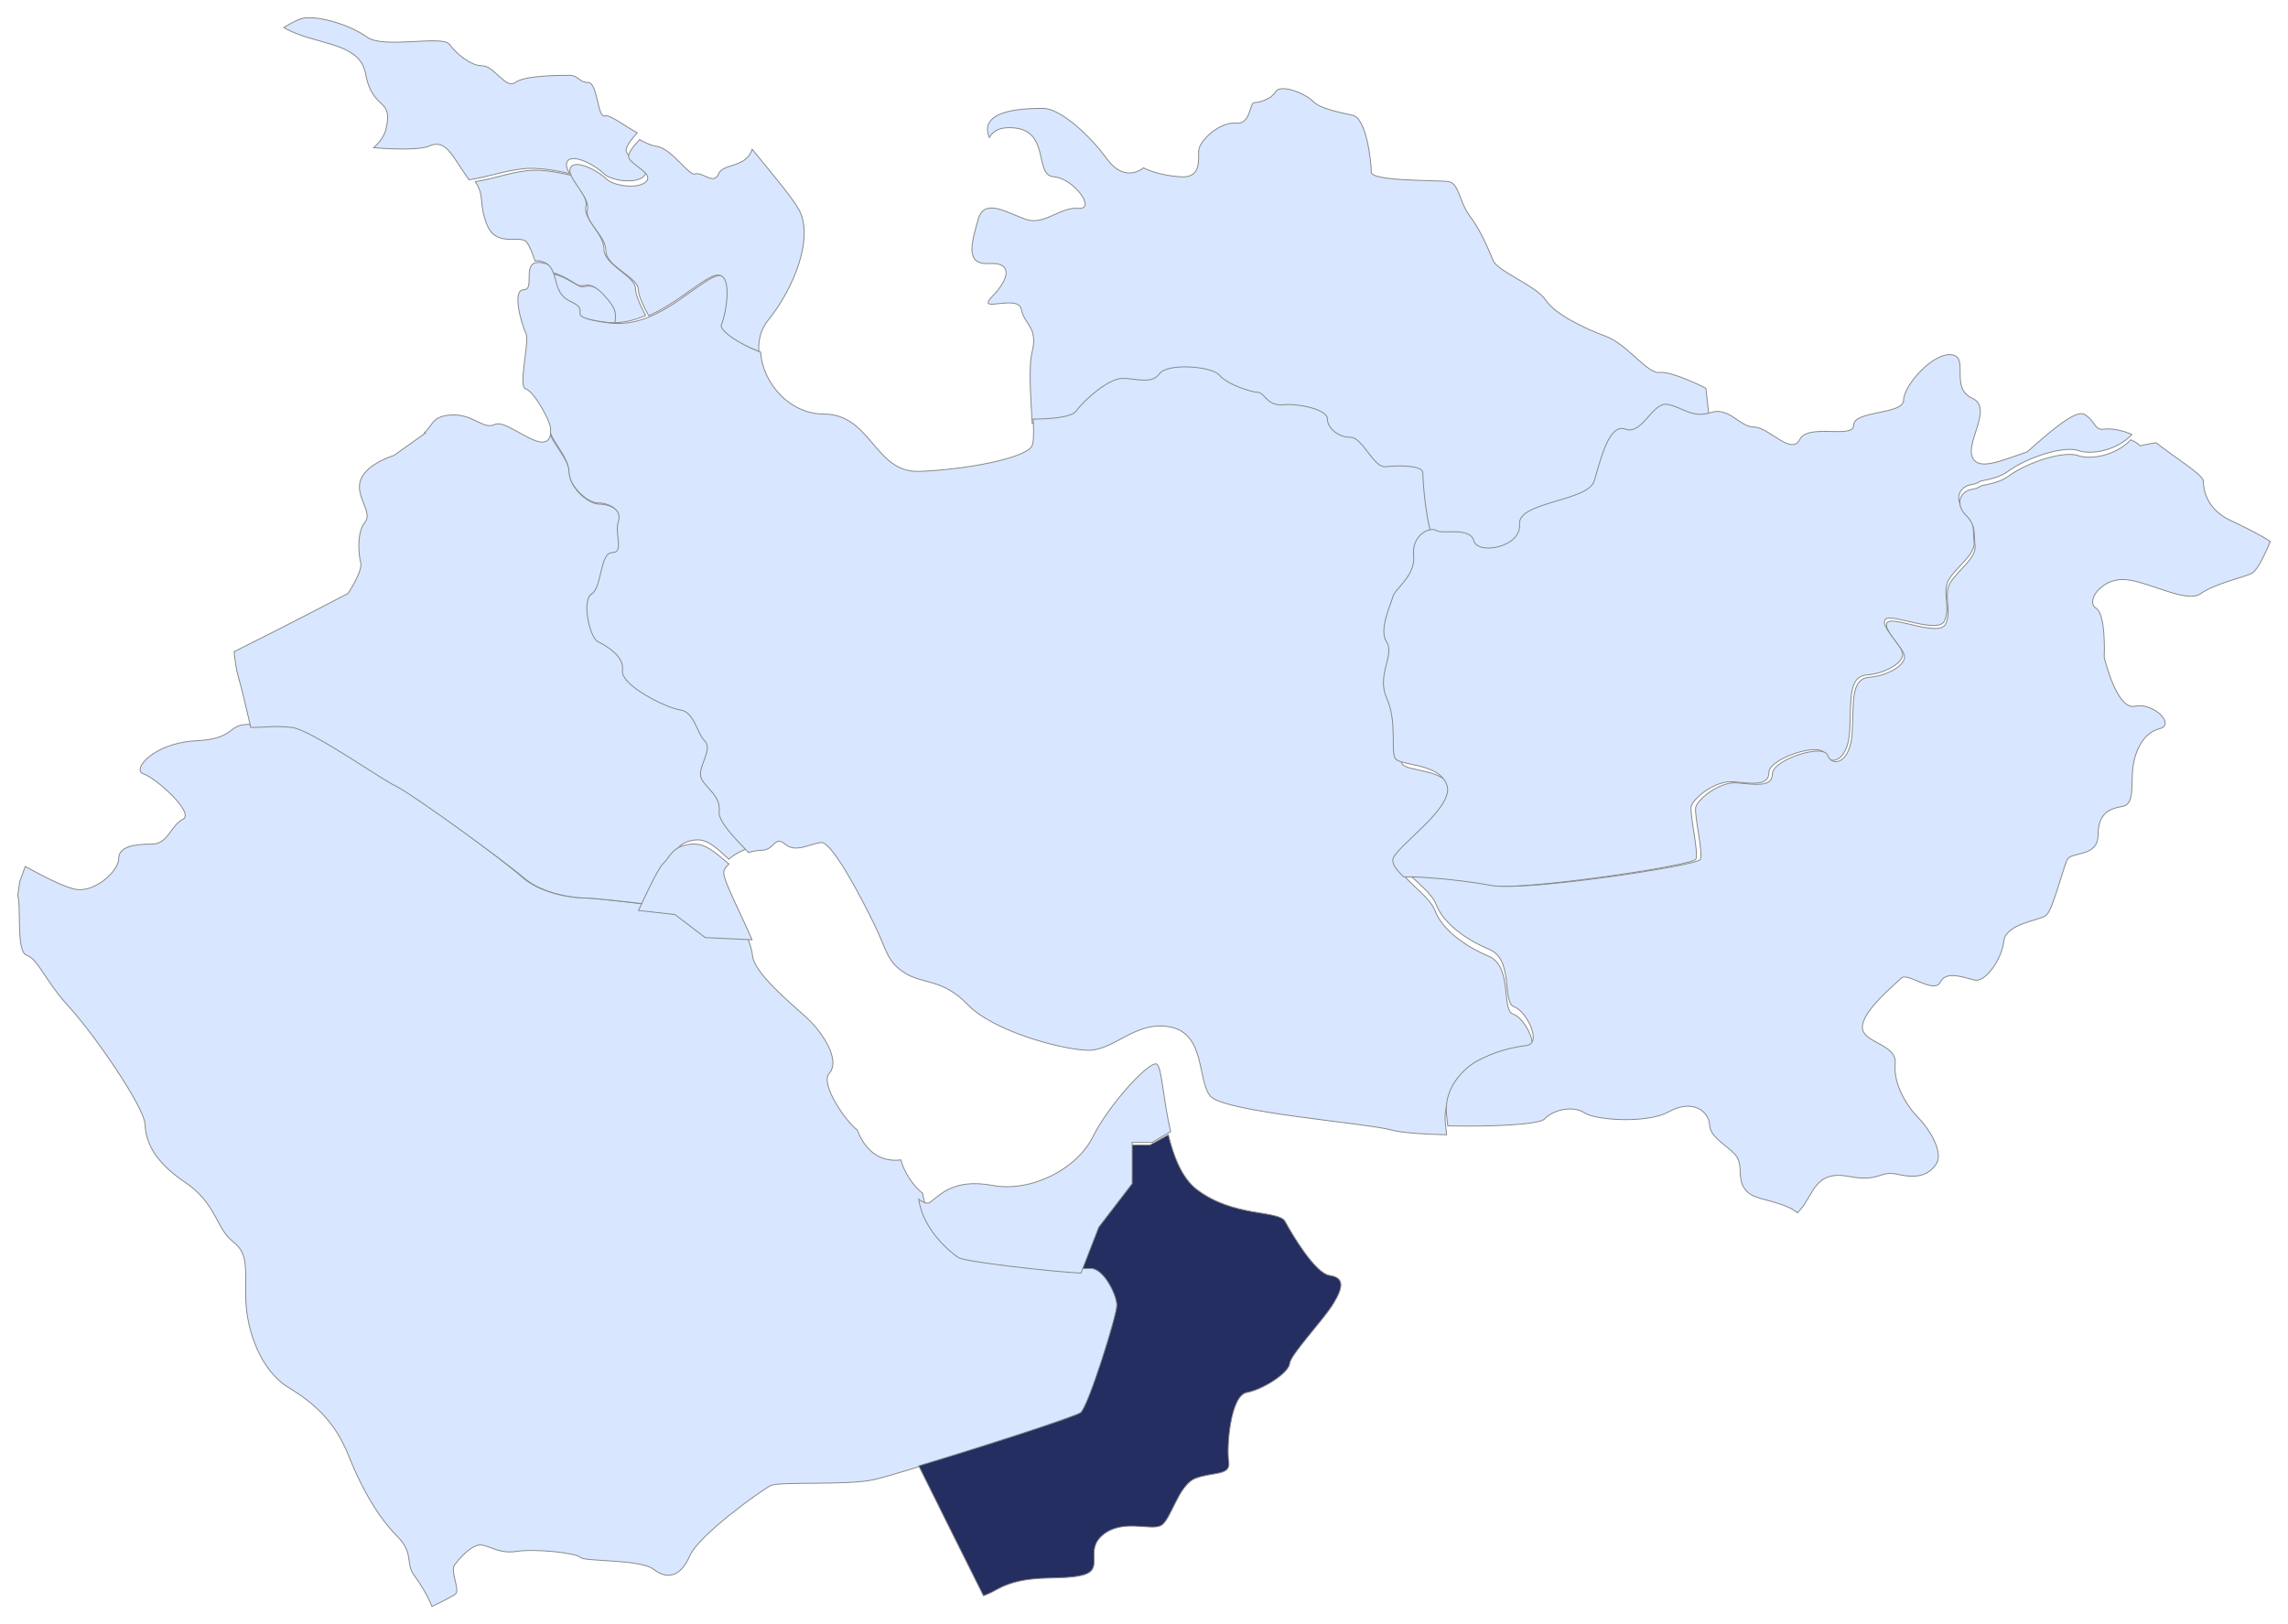
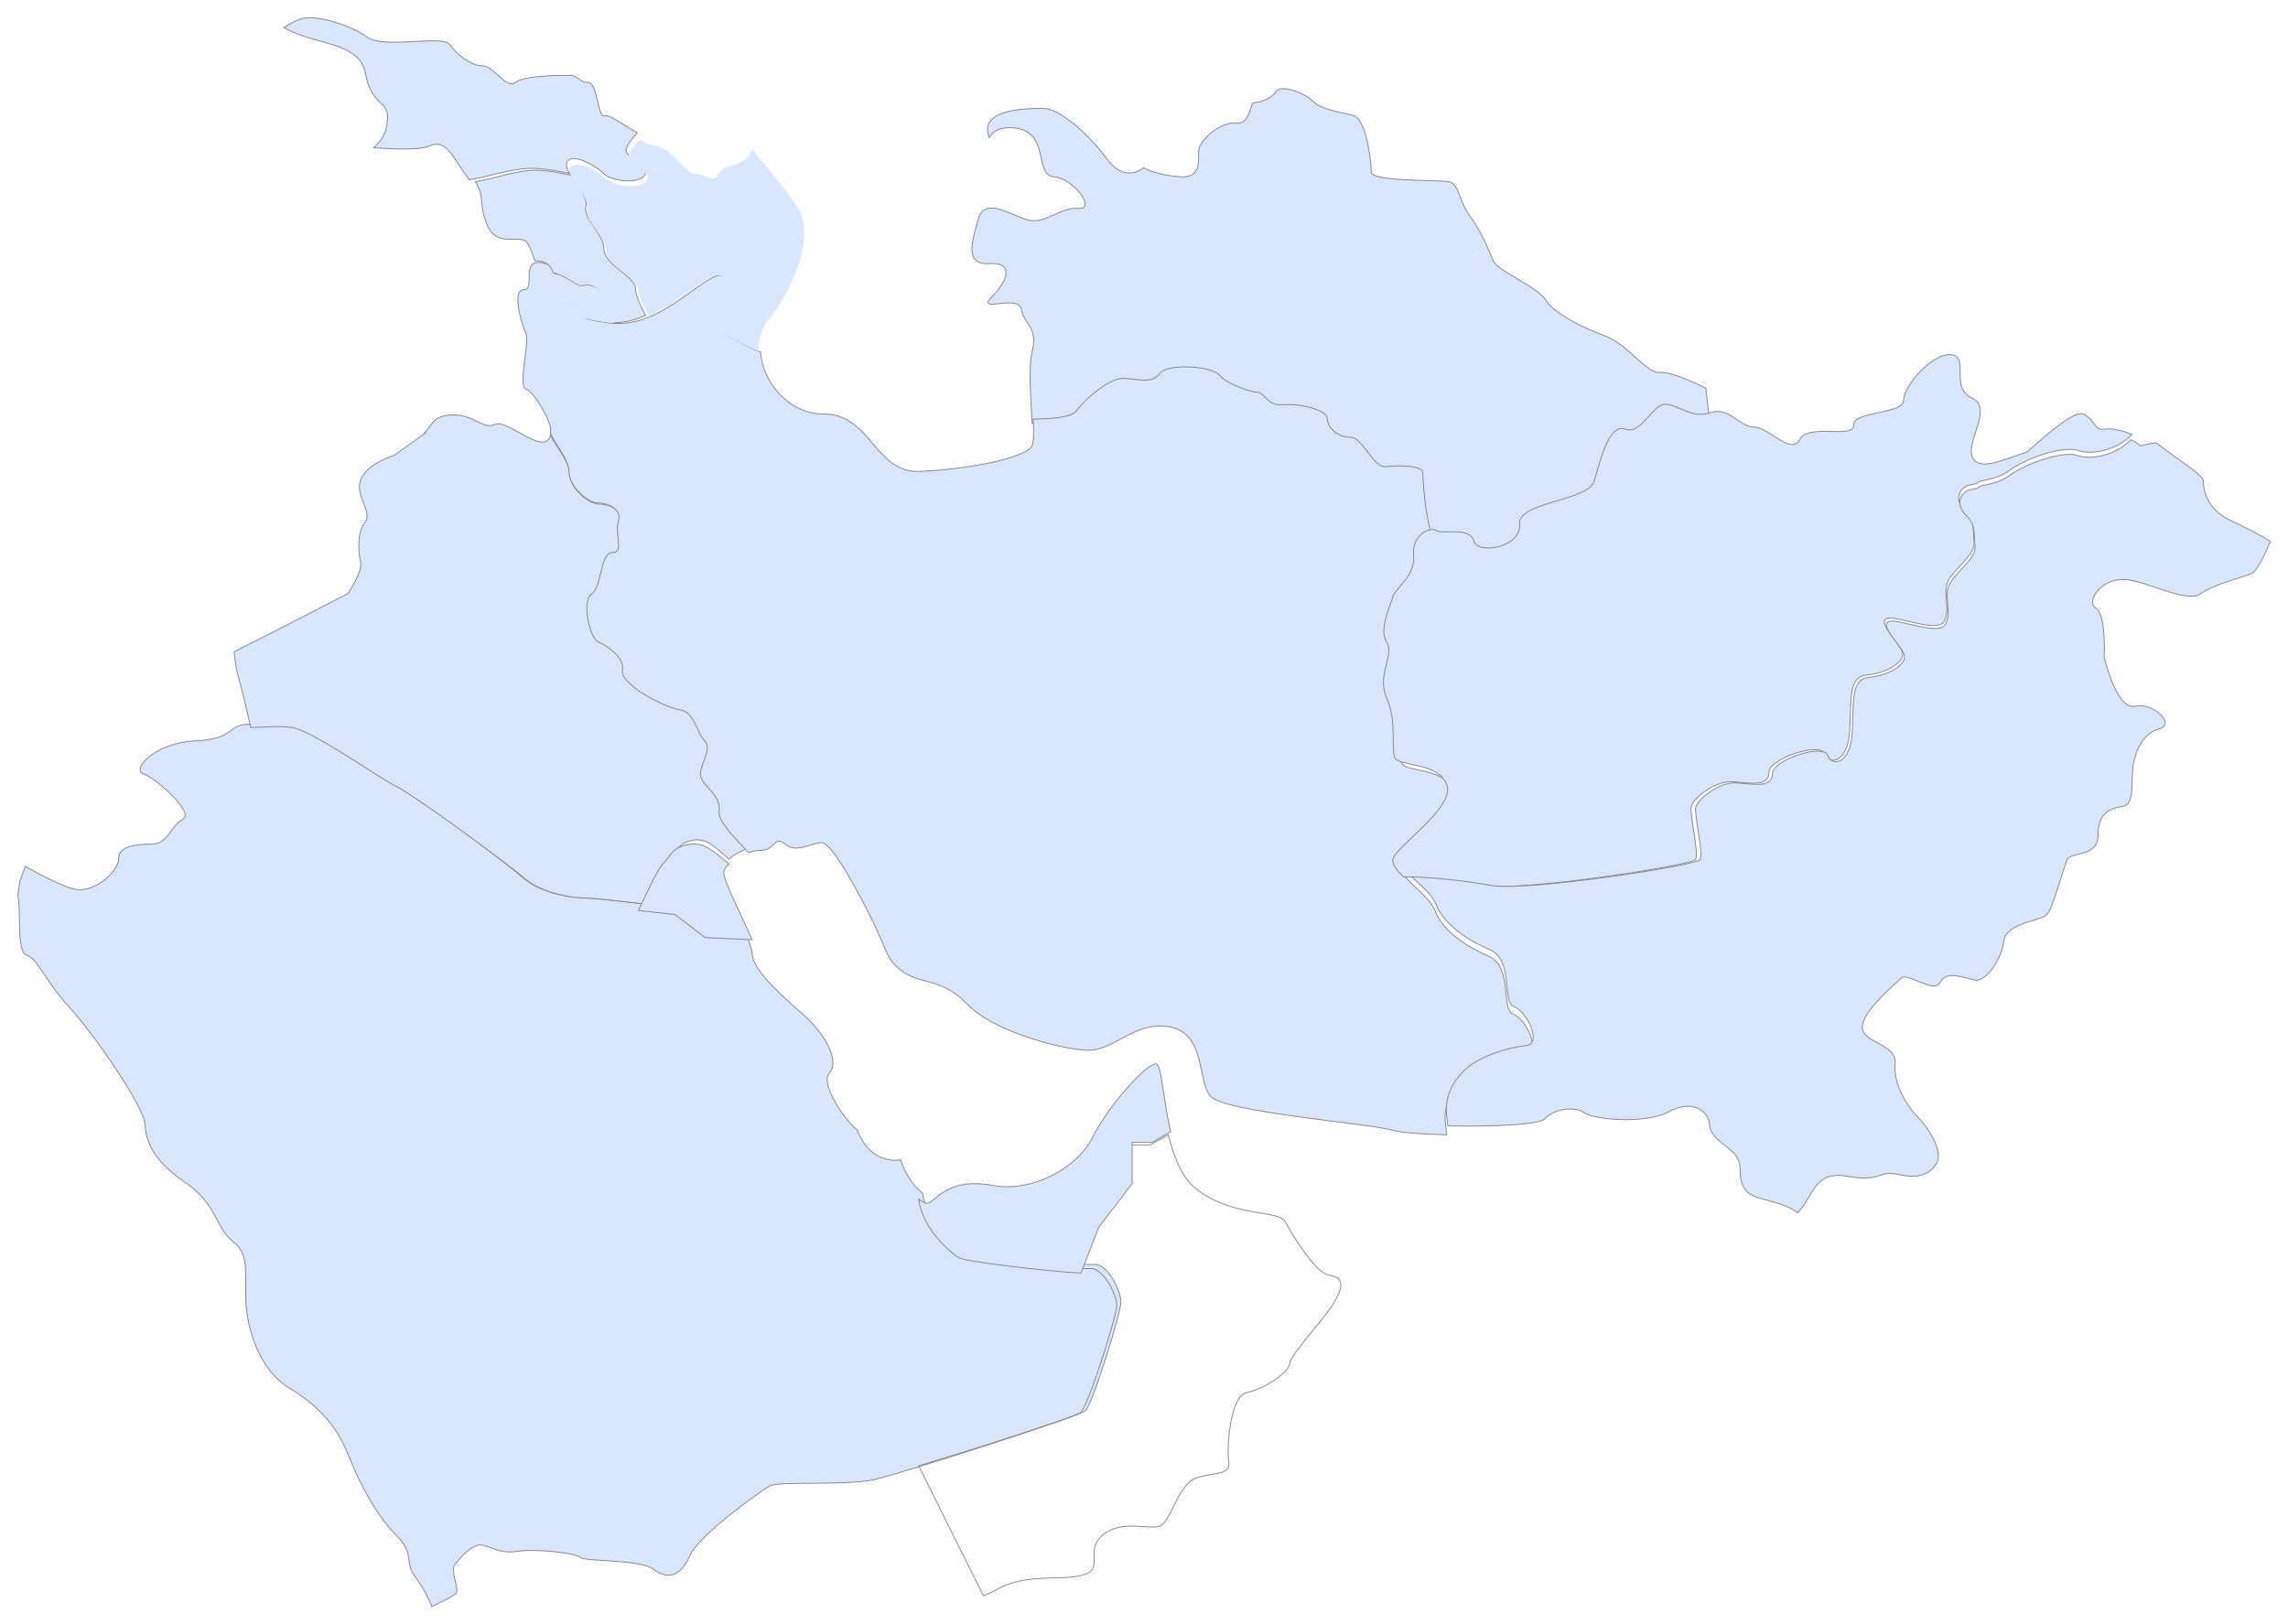
<svg xmlns="http://www.w3.org/2000/svg" width="645" height="458" viewBox="0 0 645 458" fill="none">
  <g filter="url(#filter0_d_648_2915)">
    <path fill-rule="evenodd" clip-rule="evenodd" d="M120.966 39.186C125.818 36.959 127.599 42.339 131.558 47.713C131.838 48.075 132.011 48.373 132.215 48.703C137.667 47.861 141.81 46.256 147.345 45.596C151.335 45.123 156.526 46.003 160.605 46.981C159.871 45.686 159.417 44.514 159.845 43.673C161.167 40.986 167.793 44.573 170.015 46.806C172.217 49.053 179.291 49.933 181.5 47.713C183.709 45.46 177.963 43.226 176.642 40.986C175.971 39.859 177.727 37.542 179.642 35.47C175.799 33.301 171.834 30.206 170.455 30.679C168.464 31.346 168.464 21.253 165.808 21.253C163.159 21.253 163.159 19.246 160.509 19.246C157.847 19.246 147.913 19.246 145.264 21.253C142.615 23.279 139.295 16.559 135.988 16.559C132.662 16.559 128.691 13.186 126.706 10.499C124.72 7.812 108.154 11.839 103.506 8.479C98.859 5.125 90.253 2.426 85.605 3.106C84.411 3.28 82.362 4.323 80 5.76C88.708 10.887 101.361 9.547 103.059 18.805C105.057 29.546 111.014 25.286 108.792 34.473C108.364 36.286 107.1 38.04 105.345 39.659C112.239 40.196 118.706 40.215 120.966 39.186Z" fill="#D8E7FF" />
    <path fill-rule="evenodd" clip-rule="evenodd" d="M120.966 39.186C125.818 36.959 127.599 42.339 131.558 47.713C131.838 48.075 132.011 48.373 132.215 48.703C137.667 47.861 141.81 46.256 147.345 45.596C151.335 45.123 156.526 46.003 160.605 46.981C159.871 45.686 159.417 44.514 159.845 43.673C161.167 40.986 167.793 44.573 170.015 46.806C172.217 49.053 179.291 49.933 181.5 47.713C183.709 45.46 177.963 43.226 176.642 40.986C175.971 39.859 177.727 37.542 179.642 35.47C175.799 33.301 171.834 30.206 170.455 30.679C168.464 31.346 168.464 21.253 165.808 21.253C163.159 21.253 163.159 19.246 160.509 19.246C157.847 19.246 147.913 19.246 145.264 21.253C142.615 23.279 139.295 16.559 135.988 16.559C132.662 16.559 128.691 13.186 126.706 10.499C124.72 7.812 108.154 11.839 103.506 8.479C98.859 5.125 90.253 2.426 85.605 3.106C84.411 3.28 82.362 4.323 80 5.76C88.708 10.887 101.361 9.547 103.059 18.805C105.057 29.546 111.014 25.286 108.792 34.473C108.364 36.286 107.1 38.04 105.345 39.659C112.239 40.196 118.706 40.215 120.966 39.186Z" stroke="#868686" stroke-width="0.25" />
  </g>
  <g filter="url(#filter1_d_648_2915)">
    <path fill-rule="evenodd" clip-rule="evenodd" d="M190.958 254.085C190.958 254.085 168.206 251.187 164.703 251.187C161.201 251.187 152.466 250.021 147.215 245.353C141.952 240.684 116.297 221.474 111.633 219.149C106.956 216.824 87.714 202.85 82.457 202.258C77.206 201.678 76.631 202.258 70.207 202.258C63.788 202.258 66.71 206.334 55.047 206.92C43.372 207.506 36.966 215.079 40.462 216.238C43.965 217.404 55.047 227.289 51.545 229.041C48.048 230.786 47.468 236.028 42.797 236.028C38.127 236.028 33.463 236.62 33.463 240.105C33.463 243.589 27.051 249.41 21.794 248.85C18.796 248.509 12.22 245.157 7.108 242.335L5.581 246.562L5 250.557C6.035 253.644 4.501 266.359 7.493 267.354C10.762 268.438 12.51 274.329 19.49 281.965C26.483 289.582 40.67 310.096 40.898 315.093C41.112 320.12 43.517 325.57 52.245 331.455C60.992 337.346 60.992 344.522 65.574 348.038C70.162 351.522 69.077 355.655 69.298 364.388C69.506 373.114 73.444 384.448 81.314 389.255C89.165 394.044 94.631 399.267 98.342 408.661C102.053 418.023 106.868 426.094 111.885 431.122C116.903 436.118 114.069 438.739 116.903 442.45C118.361 444.347 120.38 447.604 121.769 451C125.65 449.154 128.357 447.724 128.597 447.295C129.424 445.601 126.9 440.957 128.174 439.269C129.424 437.586 131.961 434.631 134.504 433.793C137.023 432.949 139.976 436.333 145.473 435.495C150.958 434.644 162.355 435.904 163.624 437.164C164.874 438.443 180.513 437.593 184.299 440.554C188.105 443.502 191.904 442.658 194.441 436.755C196.966 430.857 214.687 418.212 217.224 416.933C219.749 415.673 238.758 416.933 246.357 415.251C253.949 413.563 303.763 397.553 305.877 395.871C307.985 394.195 316 368.061 316 365.106C316 362.157 312.207 354.143 308.401 354.565C304.589 354.981 273.362 351.616 271.248 350.363C269.544 349.336 261.257 343.098 260.102 334.517C257.647 332.639 254.82 328.595 253.987 325.079C250.383 325.545 244.766 324.713 241.636 316.598C238.739 314.62 231.065 303.739 233.747 300.696C237.022 297.004 232.005 289.147 227.19 284.787C222.393 280.427 212.561 272.357 212.112 267.348C212.005 265.955 211.26 263.687 210.263 261.085L198.512 260.48L190.958 254.085Z" fill="#D8E7FF" />
    <path fill-rule="evenodd" clip-rule="evenodd" d="M190.958 254.085C190.958 254.085 168.206 251.187 164.703 251.187C161.201 251.187 152.466 250.021 147.215 245.353C141.952 240.684 116.297 221.474 111.633 219.149C106.956 216.824 87.714 202.85 82.457 202.258C77.206 201.678 76.631 202.258 70.207 202.258C63.788 202.258 66.71 206.334 55.047 206.92C43.372 207.506 36.966 215.079 40.462 216.238C43.965 217.404 55.047 227.289 51.545 229.041C48.048 230.786 47.468 236.028 42.797 236.028C38.127 236.028 33.463 236.62 33.463 240.105C33.463 243.589 27.051 249.41 21.794 248.85C18.796 248.509 12.22 245.157 7.108 242.335L5.581 246.562L5 250.557C6.035 253.644 4.501 266.359 7.493 267.354C10.762 268.438 12.51 274.329 19.49 281.965C26.483 289.582 40.67 310.096 40.898 315.093C41.112 320.12 43.517 325.57 52.245 331.455C60.992 337.346 60.992 344.522 65.574 348.038C70.162 351.522 69.077 355.655 69.298 364.388C69.506 373.114 73.444 384.448 81.314 389.255C89.165 394.044 94.631 399.267 98.342 408.661C102.053 418.023 106.868 426.094 111.885 431.122C116.903 436.118 114.069 438.739 116.903 442.45C118.361 444.347 120.38 447.604 121.769 451C125.65 449.154 128.357 447.724 128.597 447.295C129.424 445.601 126.9 440.957 128.174 439.269C129.424 437.586 131.961 434.631 134.504 433.793C137.023 432.949 139.976 436.333 145.473 435.495C150.958 434.644 162.355 435.904 163.624 437.164C164.874 438.443 180.513 437.593 184.299 440.554C188.105 443.502 191.904 442.658 194.441 436.755C196.966 430.857 214.687 418.212 217.224 416.933C219.749 415.673 238.758 416.933 246.357 415.251C253.949 413.563 303.763 397.553 305.877 395.871C307.985 394.195 316 368.061 316 365.106C316 362.157 312.207 354.143 308.401 354.565C304.589 354.981 273.362 351.616 271.248 350.363C269.544 349.336 261.257 343.098 260.102 334.517C257.647 332.639 254.82 328.595 253.987 325.079C250.383 325.545 244.766 324.713 241.636 316.598C238.739 314.62 231.065 303.739 233.747 300.696C237.022 297.004 232.005 289.147 227.19 284.787C222.393 280.427 212.561 272.357 212.112 267.348C212.005 265.955 211.26 263.687 210.263 261.085L198.512 260.48L190.958 254.085Z" stroke="#868686" stroke-width="0.25" />
  </g>
  <g filter="url(#filter2_d_648_2915)">
-     <path fill-rule="evenodd" clip-rule="evenodd" d="M318.545 320.851V331.846L309.144 343.455L304.131 355.677C305.556 355.757 306.65 355.776 307.172 355.708C311.014 355.292 314.83 363.176 314.83 366.077C314.83 368.984 306.745 394.692 304.627 396.341C303.088 397.537 276.544 406.065 259 411.352C262.804 419.031 270.405 434.34 277.25 448C278.426 447.548 279.66 446.996 281.022 446.215C289.38 441.511 298.858 443.878 305.244 442.162C311.631 440.445 305.454 435.282 310.963 430.782C316.471 426.27 324.384 429.71 327.253 428.21C330.116 426.717 332.107 416.856 336.935 414.916C341.775 412.982 347.061 414.265 346.393 410.193C345.738 406.121 346.845 391.531 351.469 390.676C356.094 389.827 363.358 385.098 363.574 382.513C363.797 379.954 373.04 370.291 375.896 365.593C378.758 360.864 378.981 358.286 374.808 357.648C370.622 357.003 364.02 345.63 362.27 342.42C360.502 339.19 347.736 341.335 337.386 333.414C333.182 330.185 330.854 324.092 329.359 318L324.187 320.863H318.545V320.851Z" fill="#252E60" />
    <path fill-rule="evenodd" clip-rule="evenodd" d="M318.545 320.851V331.846L309.144 343.455L304.131 355.677C305.556 355.757 306.65 355.776 307.172 355.708C311.014 355.292 314.83 363.176 314.83 366.077C314.83 368.984 306.745 394.692 304.627 396.341C303.088 397.537 276.544 406.065 259 411.352C262.804 419.031 270.405 434.34 277.25 448C278.426 447.548 279.66 446.996 281.022 446.215C289.38 441.511 298.858 443.878 305.244 442.162C311.631 440.445 305.454 435.282 310.963 430.782C316.471 426.27 324.384 429.71 327.253 428.21C330.116 426.717 332.107 416.856 336.935 414.916C341.775 412.982 347.061 414.265 346.393 410.193C345.738 406.121 346.845 391.531 351.469 390.676C356.094 389.827 363.358 385.098 363.574 382.513C363.797 379.954 373.04 370.291 375.896 365.593C378.758 360.864 378.981 358.286 374.808 357.648C370.622 357.003 364.02 345.63 362.27 342.42C360.502 339.19 347.736 341.335 337.386 333.414C333.182 330.185 330.854 324.092 329.359 318L324.187 320.863H318.545V320.851Z" stroke="#868686" stroke-width="0.25" />
  </g>
  <g filter="url(#filter3_d_648_2915)">
    <path fill-rule="evenodd" clip-rule="evenodd" d="M270.253 352.657C272.101 353.785 295.774 356.547 304.721 357L309.743 344.063L319.161 331.776V320.138H324.819L330 317.107C327.814 307.653 327.483 298.141 325.909 298.003C323.271 297.78 312.451 309.812 308.035 318.661C303.625 327.505 290.849 334.314 279.806 332.274C268.781 330.234 265.035 335.003 262.161 337.044C261.421 337.575 260.262 337.155 259 336.158C260.166 345.086 268.533 351.588 270.253 352.657Z" fill="#D8E7FF" />
    <path fill-rule="evenodd" clip-rule="evenodd" d="M270.253 352.657C272.101 353.785 295.774 356.547 304.721 357L309.743 344.063L319.161 331.776V320.138H324.819L330 317.107C327.814 307.653 327.483 298.141 325.909 298.003C323.271 297.78 312.451 309.812 308.035 318.661C303.625 327.505 290.849 334.314 279.806 332.274C268.781 330.234 265.035 335.003 262.161 337.044C261.421 337.575 260.262 337.155 259 336.158C260.166 345.086 268.533 351.588 270.253 352.657Z" stroke="#868686" stroke-width="0.25" />
  </g>
  <g filter="url(#filter4_d_648_2915)">
    <path fill-rule="evenodd" clip-rule="evenodd" d="M188.796 240.216C190.708 238.277 191.033 235.55 195.615 234.899C199.228 234.385 201.497 236.684 205.48 240.291C206.997 238.853 209.559 237.576 212 236.895C208.01 232.879 203.231 228.244 203.581 225.481C204.174 220.901 198.872 218.608 198.279 215.739C197.693 212.883 201.822 208.303 199.458 206.011C197.1 203.724 196.514 197.992 192.409 197.422C188.273 196.839 175.304 190.544 175.897 186.534C176.489 182.525 171.193 179.662 168.842 178.522C166.49 177.37 164.126 167.058 167.076 165.342C170.014 163.638 169.428 153.89 172.965 153.89C176.496 153.89 173.551 148.735 174.724 145.295C175.903 141.869 171.792 140.146 168.842 140.146C165.891 140.146 160.595 135.554 160.595 131.539C160.595 127.536 154.694 121.816 155.293 120.1C154.279 127.66 143.063 115.96 139.539 117.677C136.014 119.393 133.357 114.256 126.302 115.093C121.79 115.657 121.949 117.962 119.661 120.007L119.941 120.1L111.108 126.402C111.108 126.402 103.454 128.67 101.689 133.262C99.924 137.841 105.226 142.426 102.868 145.289C100.504 148.14 101.096 154.448 101.689 156.735C102.275 159.04 98.139 165.336 98.139 165.336C98.139 165.336 80.613 174.5 66 181.769C66.261 184.428 66.637 186.993 67.198 188.877C68.129 192.056 69.55 198.116 70.691 203.129C76.363 203.08 77.191 202.59 82.245 203.129C87.554 203.712 106.985 217.456 111.707 219.742C116.411 222.029 142.324 240.923 147.639 245.514C152.941 250.106 161.768 251.253 165.298 251.253C167.325 251.253 175.776 252.188 182.595 253C184.666 248.123 187.623 241.443 188.796 240.216Z" fill="#D8E7FF" />
    <path fill-rule="evenodd" clip-rule="evenodd" d="M188.796 240.216C190.708 238.277 191.033 235.55 195.615 234.899C199.228 234.385 201.497 236.684 205.48 240.291C206.997 238.853 209.559 237.576 212 236.895C208.01 232.879 203.231 228.244 203.581 225.481C204.174 220.901 198.872 218.608 198.279 215.739C197.693 212.883 201.822 208.303 199.458 206.011C197.1 203.724 196.514 197.992 192.409 197.422C188.273 196.839 175.304 190.544 175.897 186.534C176.489 182.525 171.193 179.662 168.842 178.522C166.49 177.37 164.126 167.058 167.076 165.342C170.014 163.638 169.428 153.89 172.965 153.89C176.496 153.89 173.551 148.735 174.724 145.295C175.903 141.869 171.792 140.146 168.842 140.146C165.891 140.146 160.595 135.554 160.595 131.539C160.595 127.536 154.694 121.816 155.293 120.1C154.279 127.66 143.063 115.96 139.539 117.677C136.014 119.393 133.357 114.256 126.302 115.093C121.79 115.657 121.949 117.962 119.661 120.007L119.941 120.1L111.108 126.402C111.108 126.402 103.454 128.67 101.689 133.262C99.924 137.841 105.226 142.426 102.868 145.289C100.504 148.14 101.096 154.448 101.689 156.735C102.275 159.04 98.139 165.336 98.139 165.336C98.139 165.336 80.613 174.5 66 181.769C66.261 184.428 66.637 186.993 67.198 188.877C68.129 192.056 69.55 198.116 70.691 203.129C76.363 203.08 77.191 202.59 82.245 203.129C87.554 203.712 106.985 217.456 111.707 219.742C116.411 222.029 142.324 240.923 147.639 245.514C152.941 250.106 161.768 251.253 165.298 251.253C167.325 251.253 175.776 252.188 182.595 253C184.666 248.123 187.623 241.443 188.796 240.216Z" stroke="#868686" stroke-width="0.25" />
  </g>
  <g filter="url(#filter5_d_648_2915)">
    <path fill-rule="evenodd" clip-rule="evenodd" d="M190.272 255.887L198.783 262.386L212 263C209.04 256.021 204.028 246.543 204.028 244.14C204.028 243.277 204.596 242.44 205.491 241.634C201.054 237.915 198.534 235.543 194.502 236.074C189.391 236.745 189.029 239.557 186.907 241.558C185.594 242.823 182.307 249.706 180 254.749C185.622 255.363 190.272 255.887 190.272 255.887Z" fill="#D8E7FF" />
    <path fill-rule="evenodd" clip-rule="evenodd" d="M190.272 255.887L198.783 262.386L212 263C209.04 256.021 204.028 246.543 204.028 244.14C204.028 243.277 204.596 242.44 205.491 241.634C201.054 237.915 198.534 235.543 194.502 236.074C189.391 236.745 189.029 239.557 186.907 241.558C185.594 242.823 182.307 249.706 180 254.749C185.622 255.363 190.272 255.887 190.272 255.887Z" stroke="#868686" stroke-width="0.25" />
  </g>
  <g filter="url(#filter6_d_648_2915)">
    <path fill-rule="evenodd" clip-rule="evenodd" d="M480.895 107.478C480.895 107.478 471.337 102.586 467.859 103.029C464.38 103.479 458.734 95.045 452.637 92.808C446.559 90.571 438.301 86.573 435.695 82.575C433.083 78.57 422.219 74.565 420.913 71.447C419.619 68.329 417.44 62.987 414.395 58.983C411.349 54.984 411.362 49.649 408.316 49.205C405.271 48.755 386.57 49.205 386.57 46.531C386.57 43.87 385.271 31.399 381.365 30.518C377.446 29.605 372.234 28.738 370.074 26.513C367.889 24.27 360.931 21.602 359.625 23.852C358.332 26.051 354.853 26.944 353.553 26.944C352.253 26.944 352.674 33.186 348.335 32.736C343.983 32.292 337.898 37.628 337.898 40.733C337.898 43.863 338.331 48.305 332.692 47.855C329.86 47.624 325.823 47.071 322.35 45.335C321.534 45.998 316.824 49.334 312.064 42.835C306.852 35.693 298.714 28.564 294.08 28.564C289.91 28.564 275.499 28.596 278.896 36.773C279.913 34.947 281.866 33.713 285.747 34.054C296.177 34.947 291.386 47.399 297.056 47.849C302.702 48.292 309.226 57.196 304.001 56.752C298.777 56.309 294.431 61.644 289.226 59.87C284.007 58.083 277.483 53.628 275.75 59.87C274.01 66.092 271.831 72.771 278.789 72.315C285.741 71.884 284.434 76.783 279.656 81.668C274.883 86.566 287.053 80.768 287.913 85.236C288.78 89.684 292.686 90.121 290.965 97.237C289.854 101.744 290.67 110.737 290.978 117.384C295.587 117.351 301.797 116.953 303.129 115.037C305.308 111.926 312.253 105.697 316.165 105.697C320.077 105.697 324.422 107.471 326.601 104.366C328.774 101.249 341.377 102.142 343.537 104.803C345.729 107.471 352.661 109.702 354.407 109.702C356.14 109.702 357.019 113.7 361.365 113.269C365.704 112.826 373.961 114.613 373.961 117.274C373.961 119.942 377.007 122.616 380.486 122.616C383.964 122.616 387.004 131.513 390.483 131.057C393.968 130.626 400.907 130.626 400.907 132.837C400.907 134.695 401.541 145.231 403.538 151.254C404.731 150.592 405.962 150.496 406.652 150.958C408.392 152.154 415.94 149.776 417.101 153.928C418.269 158.094 430.452 155.709 429.874 149.178C429.284 142.64 449.02 142.64 450.759 136.713C452.505 130.761 454.829 120.064 459.482 121.845C464.103 123.619 467.011 114.131 471.074 114.716C474.797 115.262 477.56 118.239 482 117.384L480.895 107.478Z" fill="#D8E7FF" />
    <path fill-rule="evenodd" clip-rule="evenodd" d="M480.895 107.478C480.895 107.478 471.337 102.586 467.859 103.029C464.38 103.479 458.734 95.045 452.637 92.808C446.559 90.571 438.301 86.573 435.695 82.575C433.083 78.57 422.219 74.565 420.913 71.447C419.619 68.329 417.44 62.987 414.395 58.983C411.349 54.984 411.362 49.649 408.316 49.205C405.271 48.755 386.57 49.205 386.57 46.531C386.57 43.87 385.271 31.399 381.365 30.518C377.446 29.605 372.234 28.738 370.074 26.513C367.889 24.27 360.931 21.602 359.625 23.852C358.332 26.051 354.853 26.944 353.553 26.944C352.253 26.944 352.674 33.186 348.335 32.736C343.983 32.292 337.898 37.628 337.898 40.733C337.898 43.863 338.331 48.305 332.692 47.855C329.86 47.624 325.823 47.071 322.35 45.335C321.534 45.998 316.824 49.334 312.064 42.835C306.852 35.693 298.714 28.564 294.08 28.564C289.91 28.564 275.499 28.596 278.896 36.773C279.913 34.947 281.866 33.713 285.747 34.054C296.177 34.947 291.386 47.399 297.056 47.849C302.702 48.292 309.226 57.196 304.001 56.752C298.777 56.309 294.431 61.644 289.226 59.87C284.007 58.083 277.483 53.628 275.75 59.87C274.01 66.092 271.831 72.771 278.789 72.315C285.741 71.884 284.434 76.783 279.656 81.668C274.883 86.566 287.053 80.768 287.913 85.236C288.78 89.684 292.686 90.121 290.965 97.237C289.854 101.744 290.67 110.737 290.978 117.384C295.587 117.351 301.797 116.953 303.129 115.037C305.308 111.926 312.253 105.697 316.165 105.697C320.077 105.697 324.422 107.471 326.601 104.366C328.774 101.249 341.377 102.142 343.537 104.803C345.729 107.471 352.661 109.702 354.407 109.702C356.14 109.702 357.019 113.7 361.365 113.269C365.704 112.826 373.961 114.613 373.961 117.274C373.961 119.942 377.007 122.616 380.486 122.616C383.964 122.616 387.004 131.513 390.483 131.057C393.968 130.626 400.907 130.626 400.907 132.837C400.907 134.695 401.541 145.231 403.538 151.254C404.731 150.592 405.962 150.496 406.652 150.958C408.392 152.154 415.94 149.776 417.101 153.928C418.269 158.094 430.452 155.709 429.874 149.178C429.284 142.64 449.02 142.64 450.759 136.713C452.505 130.761 454.829 120.064 459.482 121.845C464.103 123.619 467.011 114.131 471.074 114.716C474.797 115.262 477.56 118.239 482 117.384L480.895 107.478Z" stroke="#868686" stroke-width="0.25" />
  </g>
  <g filter="url(#filter7_d_648_2915)">
    <path fill-rule="evenodd" clip-rule="evenodd" d="M426.569 283.965C423.08 282.797 426.569 270.541 419.617 267.617C412.659 264.693 406.473 259.964 404.54 254.799C402.802 250.12 394.1 245.441 394.677 241.943C395.261 238.451 412.069 227.35 409.748 220.934C407.426 214.525 396.415 215.693 395.254 213.357C394.094 211.021 395.844 202.85 392.939 196.428C390.034 190.006 395.254 184.165 392.939 180.667C390.624 177.169 394.1 170.173 394.671 167.83C395.254 165.494 401.045 161.995 400.468 156.167C400.129 152.625 401.899 150.408 403.737 149.449C401.742 143.526 401.108 133.183 401.108 131.358C401.108 129.179 394.175 129.179 390.693 129.609C387.217 130.051 384.18 121.318 380.705 121.318C377.229 121.318 374.186 118.691 374.186 116.07C374.186 113.456 365.941 111.701 361.6 112.137C357.258 112.56 356.38 108.632 354.648 108.632C352.904 108.632 345.971 106.441 343.787 103.82C341.623 101.206 329.031 100.322 326.866 103.391C324.689 106.441 320.347 104.698 316.438 104.698C312.53 104.698 305.59 110.817 303.413 113.873C302.083 115.755 295.884 116.146 291.273 116.178C291.448 119.948 291.448 122.966 290.821 123.932C288.55 127.373 271.71 130.486 259.105 130.922C246.513 131.358 245.647 114.751 232.189 114.751C222.389 114.751 214.929 105.74 214.421 97.285C208.623 95.062 203.09 91.242 203.905 89.632C205.06 87.308 207.958 72.69 201.007 76.201C194.049 79.712 184.179 90.794 171.436 89.038C158.669 87.289 167.936 86.121 161.574 83.21C155.193 80.293 159.246 73.278 152.871 72.109C146.497 70.928 151.133 79.706 147.664 79.706C144.175 79.706 147.074 89.613 148.241 91.943C149.408 94.286 145.913 107.117 148.241 107.697C150.562 108.285 155.764 117.63 155.193 119.392C154.603 121.135 160.413 126.963 160.413 131.048C160.413 135.134 165.627 139.819 168.532 139.819C171.436 139.819 175.477 141.574 174.323 145.066C173.162 148.571 176.061 153.824 172.591 153.824C169.109 153.824 169.686 163.751 166.794 165.494C163.889 167.243 166.216 177.75 168.532 178.924C170.847 180.086 176.061 183.004 175.477 187.089C174.894 191.174 187.655 197.59 191.733 198.183C195.78 198.764 196.351 204.605 198.673 206.935C201 209.272 196.941 213.938 197.512 216.849C198.095 219.773 203.315 222.109 202.732 226.775C202.387 229.591 207.092 234.308 211.02 238.406C212.313 238.009 213.567 237.775 214.584 237.775C218.499 237.775 218.279 233.418 221.303 236.032C224.346 238.665 228.481 235.805 231.53 235.59C234.567 235.388 242.818 251.111 246.5 258.745C250.208 266.405 249.976 269.038 254.983 272.309C259.971 275.592 265.612 273.837 272.777 281.269C279.948 288.701 298.394 293.74 306.212 294.157C314.029 294.592 319.902 285.638 329.89 287.596C339.872 289.572 337.476 302.46 341.177 307.051C344.873 311.654 385.473 314.704 392.418 316.68C394.959 317.394 401.027 317.842 407.803 318C407.64 316.548 407.501 315.234 407.414 314.325C406.836 307.31 412.057 301.475 416.699 299.151C421.336 296.809 425.389 295.647 430.038 295.06C434.694 294.466 430.051 285.133 426.569 283.965Z" fill="#D8E7FF" />
    <path fill-rule="evenodd" clip-rule="evenodd" d="M426.569 283.965C423.08 282.797 426.569 270.541 419.617 267.617C412.659 264.693 406.473 259.964 404.54 254.799C402.802 250.12 394.1 245.441 394.677 241.943C395.261 238.451 412.069 227.35 409.748 220.934C407.426 214.525 396.415 215.693 395.254 213.357C394.094 211.021 395.844 202.85 392.939 196.428C390.034 190.006 395.254 184.165 392.939 180.667C390.624 177.169 394.1 170.173 394.671 167.83C395.254 165.494 401.045 161.995 400.468 156.167C400.129 152.625 401.899 150.408 403.737 149.449C401.742 143.526 401.108 133.183 401.108 131.358C401.108 129.179 394.175 129.179 390.693 129.609C387.217 130.051 384.18 121.318 380.705 121.318C377.229 121.318 374.186 118.691 374.186 116.07C374.186 113.456 365.941 111.701 361.6 112.137C357.258 112.56 356.38 108.632 354.648 108.632C352.904 108.632 345.971 106.441 343.787 103.82C341.623 101.206 329.031 100.322 326.866 103.391C324.689 106.441 320.347 104.698 316.438 104.698C312.53 104.698 305.59 110.817 303.413 113.873C302.083 115.755 295.884 116.146 291.273 116.178C291.448 119.948 291.448 122.966 290.821 123.932C288.55 127.373 271.71 130.486 259.105 130.922C246.513 131.358 245.647 114.751 232.189 114.751C222.389 114.751 214.929 105.74 214.421 97.285C208.623 95.062 203.09 91.242 203.905 89.632C205.06 87.308 207.958 72.69 201.007 76.201C194.049 79.712 184.179 90.794 171.436 89.038C158.669 87.289 167.936 86.121 161.574 83.21C155.193 80.293 159.246 73.278 152.871 72.109C146.497 70.928 151.133 79.706 147.664 79.706C144.175 79.706 147.074 89.613 148.241 91.943C149.408 94.286 145.913 107.117 148.241 107.697C150.562 108.285 155.764 117.63 155.193 119.392C154.603 121.135 160.413 126.963 160.413 131.048C160.413 135.134 165.627 139.819 168.532 139.819C171.436 139.819 175.477 141.574 174.323 145.066C173.162 148.571 176.061 153.824 172.591 153.824C169.109 153.824 169.686 163.751 166.794 165.494C163.889 167.243 166.216 177.75 168.532 178.924C170.847 180.086 176.061 183.004 175.477 187.089C174.894 191.174 187.655 197.59 191.733 198.183C195.78 198.764 196.351 204.605 198.673 206.935C201 209.272 196.941 213.938 197.512 216.849C198.095 219.773 203.315 222.109 202.732 226.775C202.387 229.591 207.092 234.308 211.02 238.406C212.313 238.009 213.567 237.775 214.584 237.775C218.499 237.775 218.279 233.418 221.303 236.032C224.346 238.665 228.481 235.805 231.53 235.59C234.567 235.388 242.818 251.111 246.5 258.745C250.208 266.405 249.976 269.038 254.983 272.309C259.971 275.592 265.612 273.837 272.777 281.269C279.948 288.701 298.394 293.74 306.212 294.157C314.029 294.592 319.902 285.638 329.89 287.596C339.872 289.572 337.476 302.46 341.177 307.051C344.873 311.654 385.473 314.704 392.418 316.68C394.959 317.394 401.027 317.842 407.803 318C407.64 316.548 407.501 315.234 407.414 314.325C406.836 307.31 412.057 301.475 416.699 299.151C421.336 296.809 425.389 295.647 430.038 295.06C434.694 294.466 430.051 285.133 426.569 283.965Z" stroke="#868686" stroke-width="0.25" />
  </g>
  <g filter="url(#filter8_d_648_2915)">
    <path fill-rule="evenodd" clip-rule="evenodd" d="M179.158 79.409C179.158 75.862 170.26 72.727 170.26 68.279C170.26 63.819 164.326 59.808 165.171 56.249C165.759 53.79 162.764 50.308 161.233 47.508C157.32 46.542 152.341 45.66 148.514 46.13C143.204 46.793 139.23 48.389 134 49.22C136.805 53.681 134.827 54.916 137.197 61.154C139.732 67.829 146.095 64.269 148.214 66.046C149.034 66.741 149.971 69.045 150.835 71.581C151.233 71.549 151.619 71.491 152.182 71.601C154.528 72.045 155.422 73.345 155.955 74.935C158.925 75.656 161.583 77.754 162.967 78.404C164.804 79.254 166.022 76.679 169.691 80.973C172.9 84.706 173.139 85.665 172.759 88.999C176.035 89.025 179.128 88.233 182 86.946C180.549 84.23 179.158 81.147 179.158 79.409Z" fill="#D8E7FF" />
    <path fill-rule="evenodd" clip-rule="evenodd" d="M179.158 79.409C179.158 75.862 170.26 72.727 170.26 68.279C170.26 63.819 164.326 59.808 165.171 56.249C165.759 53.79 162.764 50.308 161.233 47.508C157.32 46.542 152.341 45.66 148.514 46.13C143.204 46.793 139.23 48.389 134 49.22C136.805 53.681 134.827 54.916 137.197 61.154C139.732 67.829 146.095 64.269 148.214 66.046C149.034 66.741 149.971 69.045 150.835 71.581C151.233 71.549 151.619 71.491 152.182 71.601C154.528 72.045 155.422 73.345 155.955 74.935C158.925 75.656 161.583 77.754 162.967 78.404C164.804 79.254 166.022 76.679 169.691 80.973C172.9 84.706 173.139 85.665 172.759 88.999C176.035 89.025 179.128 88.233 182 86.946C180.549 84.23 179.158 81.147 179.158 79.409Z" stroke="#868686" stroke-width="0.25" />
  </g>
  <g filter="url(#filter9_d_648_2915)">
    <path fill-rule="evenodd" clip-rule="evenodd" d="M225.186 57.057C223.401 53.816 217.871 47.227 212.058 40.104C210.254 45.468 203.819 43.967 202.555 47.051C201.261 50.311 197.987 46.398 196.039 47.051C194.084 47.698 189.522 39.872 184.953 39.225C183.564 39.043 181.936 38.276 180.296 37.359C178.411 39.363 176.683 41.618 177.342 42.711C178.643 44.884 184.293 47.051 182.125 49.237C179.95 51.398 172.987 50.537 170.819 48.357C168.632 46.184 162.109 42.711 160.808 45.317C159.501 47.924 166.464 53.571 165.597 57.057C164.73 60.53 170.819 64.443 170.819 68.796C170.819 73.13 179.95 76.195 179.95 79.656C179.95 81.352 181.383 84.36 182.86 87.011C189.999 83.983 195.863 78.412 200.482 76.107C207.438 72.615 204.541 87.155 203.385 89.467C202.568 91.068 208.111 94.868 213.918 97.079C213.723 93.933 214.477 90.855 216.501 88.361C223.878 79.235 229.534 64.883 225.186 57.057ZM163.321 78.675C161.9 78.034 159.179 75.993 156.125 75.289C157.061 77.871 156.98 81.256 160.97 83.078C167.349 85.973 158.061 87.135 170.849 88.875C171.698 88.995 172.527 89.007 173.363 89.013C173.753 85.76 173.508 84.824 170.215 81.181C166.457 76.992 165.206 79.504 163.321 78.675Z" fill="#D8E7FF" />
-     <path d="M225.186 57.057L225.076 57.117L225.076 57.117L225.186 57.057ZM212.058 40.104L212.154 40.025L212.011 39.85L211.939 40.064L212.058 40.104ZM202.555 47.051L202.44 47.004L202.439 47.005L202.555 47.051ZM196.039 47.051L196.078 47.17L196.078 47.169L196.039 47.051ZM184.953 39.225L184.97 39.101L184.969 39.101L184.953 39.225ZM180.296 37.359L180.357 37.25L180.272 37.203L180.205 37.274L180.296 37.359ZM177.342 42.711L177.45 42.647L177.449 42.646L177.342 42.711ZM182.125 49.237L182.213 49.325L182.214 49.325L182.125 49.237ZM170.819 48.357L170.908 48.269L170.907 48.269L170.819 48.357ZM160.808 45.317L160.92 45.373L160.92 45.373L160.808 45.317ZM165.597 57.057L165.718 57.087L165.718 57.087L165.597 57.057ZM182.86 87.011L182.751 87.072L182.806 87.17L182.909 87.126L182.86 87.011ZM200.482 76.107L200.537 76.219L200.538 76.219L200.482 76.107ZM203.385 89.467L203.496 89.523L203.497 89.523L203.385 89.467ZM213.918 97.079L213.873 97.196L214.054 97.265L214.042 97.072L213.918 97.079ZM216.501 88.361L216.598 88.44L216.598 88.44L216.501 88.361ZM163.321 78.675L163.269 78.789L163.27 78.789L163.321 78.675ZM156.125 75.289L156.153 75.168L155.929 75.116L156.007 75.332L156.125 75.289ZM160.97 83.078L160.918 83.192L160.919 83.192L160.97 83.078ZM170.849 88.875L170.867 88.751L170.866 88.751L170.849 88.875ZM173.363 89.013L173.362 89.138L173.474 89.139L173.487 89.028L173.363 89.013ZM170.215 81.181L170.122 81.264L170.122 81.265L170.215 81.181ZM225.295 56.996C224.397 55.365 222.561 52.9 220.23 49.958C217.897 47.015 215.06 43.586 212.154 40.025L211.961 40.183C214.868 43.746 217.703 47.172 220.034 50.114C222.368 53.058 224.19 55.507 225.076 57.117L225.295 56.996ZM211.939 40.064C211.057 42.688 209.047 43.636 207.063 44.314C206.078 44.651 205.084 44.925 204.267 45.306C203.445 45.688 202.773 46.191 202.44 47.004L202.671 47.098C202.97 46.369 203.576 45.903 204.372 45.532C205.173 45.159 206.137 44.895 207.144 44.551C209.145 43.867 211.255 42.884 212.176 40.144L211.939 40.064ZM202.439 47.005C202.126 47.793 201.707 48.12 201.241 48.212C200.76 48.306 200.198 48.156 199.588 47.912C199.286 47.791 198.978 47.65 198.667 47.51C198.357 47.37 198.045 47.23 197.74 47.117C197.135 46.891 196.53 46.755 195.999 46.932L196.078 47.169C196.522 47.021 197.056 47.128 197.653 47.351C197.949 47.461 198.254 47.597 198.564 47.737C198.872 47.877 199.187 48.021 199.496 48.145C200.11 48.39 200.731 48.566 201.289 48.457C201.862 48.345 202.337 47.939 202.672 47.097L202.439 47.005ZM195.999 46.932C195.799 46.998 195.55 46.961 195.242 46.814C194.936 46.668 194.589 46.42 194.205 46.096C193.436 45.448 192.546 44.517 191.564 43.535C190.586 42.556 189.521 41.532 188.412 40.711C187.304 39.891 186.143 39.267 184.97 39.101L184.935 39.349C186.048 39.506 187.169 40.103 188.263 40.912C189.356 41.721 190.41 42.734 191.388 43.712C192.362 44.686 193.264 45.63 194.044 46.288C194.434 46.617 194.8 46.88 195.135 47.04C195.468 47.199 195.789 47.265 196.078 47.17L195.999 46.932ZM184.969 39.101C183.606 38.922 181.997 38.167 180.357 37.25L180.235 37.468C181.876 38.386 183.522 39.163 184.937 39.349L184.969 39.101ZM180.205 37.274C179.261 38.277 178.35 39.349 177.758 40.311C177.463 40.792 177.242 41.251 177.139 41.665C177.036 42.079 177.047 42.463 177.235 42.775L177.449 42.646C177.308 42.412 177.287 42.105 177.382 41.725C177.476 41.347 177.682 40.912 177.971 40.442C178.55 39.502 179.446 38.445 180.387 37.445L180.205 37.274ZM177.235 42.775C177.573 43.34 178.187 43.895 178.865 44.438C179.555 44.989 180.3 45.52 180.954 46.065C181.606 46.608 182.129 47.136 182.361 47.652C182.476 47.906 182.517 48.153 182.472 48.395C182.427 48.638 182.294 48.889 182.036 49.149L182.214 49.325C182.498 49.038 182.662 48.744 182.718 48.441C182.774 48.138 182.72 47.839 182.589 47.549C182.331 46.976 181.767 46.417 181.115 45.873C180.465 45.332 179.689 44.776 179.021 44.242C178.343 43.699 177.762 43.169 177.45 42.647L177.235 42.775ZM182.037 49.148C181.518 49.663 180.703 50.008 179.722 50.195C178.744 50.381 177.614 50.408 176.482 50.3C175.349 50.192 174.217 49.95 173.237 49.6C172.254 49.25 171.431 48.796 170.908 48.269L170.731 48.446C171.291 49.009 172.152 49.479 173.153 49.836C174.155 50.193 175.307 50.44 176.458 50.549C177.608 50.659 178.763 50.632 179.769 50.44C180.774 50.249 181.644 49.891 182.213 49.325L182.037 49.148ZM170.907 48.269C169.8 47.168 167.607 45.748 165.527 44.929C164.488 44.519 163.464 44.255 162.613 44.262C161.759 44.269 161.051 44.551 160.696 45.262L160.92 45.373C161.216 44.78 161.811 44.519 162.615 44.512C163.42 44.505 164.408 44.757 165.436 45.161C167.489 45.97 169.652 47.373 170.731 48.446L170.907 48.269ZM160.696 45.261C160.341 45.97 160.557 46.861 161.014 47.815C161.474 48.776 162.201 49.843 162.934 50.927C163.67 52.016 164.412 53.122 164.918 54.172C165.425 55.226 165.681 56.199 165.476 57.026L165.718 57.087C165.946 56.171 165.657 55.131 165.143 54.064C164.628 52.994 163.874 51.872 163.141 50.787C162.405 49.698 161.69 48.647 161.24 47.707C160.786 46.76 160.622 45.968 160.92 45.373L160.696 45.261ZM165.476 57.026C165.249 57.935 165.48 58.863 165.935 59.799C166.389 60.734 167.076 61.693 167.781 62.67C168.49 63.65 169.219 64.649 169.771 65.673C170.324 66.697 170.694 67.737 170.694 68.796H170.944C170.944 67.679 170.554 66.597 169.991 65.554C169.429 64.513 168.69 63.5 167.984 62.523C167.276 61.543 166.603 60.601 166.159 59.69C165.716 58.778 165.511 57.914 165.718 57.087L165.476 57.026ZM170.694 68.796C170.694 69.925 171.289 70.958 172.153 71.918C173.018 72.879 174.168 73.783 175.309 74.653C176.454 75.526 177.587 76.363 178.436 77.198C179.288 78.036 179.825 78.845 179.825 79.656H180.075C180.075 78.737 179.471 77.865 178.611 77.019C177.748 76.171 176.598 75.321 175.461 74.454C174.318 73.583 173.186 72.692 172.339 71.751C171.491 70.809 170.944 69.834 170.944 68.796H170.694ZM179.825 79.656C179.825 80.531 180.193 81.727 180.736 83.024C181.282 84.325 182.011 85.744 182.751 87.072L182.969 86.95C182.232 85.627 181.507 84.216 180.967 82.927C180.425 81.633 180.075 80.477 180.075 79.656H179.825ZM182.909 87.126C186.491 85.607 189.751 83.451 192.688 81.39C195.63 79.326 198.239 77.366 200.537 76.219L200.426 75.995C198.105 77.153 195.473 79.131 192.544 81.186C189.61 83.244 186.368 85.388 182.811 86.896L182.909 87.126ZM200.538 76.219C201.395 75.788 202.085 75.644 202.637 75.708C203.183 75.771 203.607 76.041 203.933 76.472C204.262 76.905 204.492 77.503 204.64 78.215C204.787 78.927 204.851 79.744 204.851 80.611C204.851 82.344 204.599 84.26 204.275 85.889C203.95 87.521 203.554 88.849 203.273 89.411L203.497 89.523C203.794 88.929 204.194 87.572 204.52 85.938C204.847 84.299 205.101 82.365 205.101 80.611C205.101 79.733 205.037 78.898 204.885 78.165C204.733 77.433 204.492 76.795 204.132 76.321C203.77 75.843 203.288 75.532 202.666 75.459C202.048 75.388 201.307 75.553 200.426 75.995L200.538 76.219ZM203.274 89.41C203.152 89.648 203.154 89.918 203.246 90.201C203.337 90.483 203.519 90.785 203.772 91.099C204.278 91.728 205.086 92.43 206.095 93.147C208.114 94.58 210.961 96.088 213.873 97.196L213.962 96.963C211.067 95.86 208.239 94.362 206.24 92.943C205.239 92.232 204.452 91.546 203.967 90.943C203.724 90.641 203.562 90.366 203.484 90.124C203.406 89.885 203.413 89.686 203.496 89.523L203.274 89.41ZM214.042 97.072C213.849 93.95 214.598 90.905 216.598 88.44L216.404 88.282C214.357 90.805 213.597 93.915 213.793 97.087L214.042 97.072ZM216.598 88.44C220.296 83.865 223.562 77.982 225.36 72.259C227.156 66.541 227.495 60.955 225.295 56.996L225.076 57.117C227.225 60.985 226.911 66.487 225.121 72.184C223.334 77.875 220.083 83.731 216.403 88.283L216.598 88.44ZM163.372 78.561C163.024 78.404 162.593 78.159 162.09 77.866C161.588 77.575 161.017 77.236 160.396 76.896C159.152 76.216 157.697 75.523 156.153 75.168L156.097 75.411C157.608 75.759 159.04 76.439 160.276 77.115C160.893 77.453 161.46 77.789 161.964 78.082C162.465 78.374 162.907 78.626 163.269 78.789L163.372 78.561ZM156.007 75.332C156.239 75.971 156.408 76.659 156.595 77.371C156.782 78.08 156.986 78.81 157.287 79.518C157.893 80.939 158.891 82.266 160.918 83.192L161.022 82.964C159.059 82.068 158.102 80.792 157.517 79.42C157.223 78.73 157.023 78.016 156.837 77.307C156.651 76.602 156.479 75.899 156.243 75.247L156.007 75.332ZM160.919 83.192C162.506 83.912 163.084 84.511 163.291 85.009C163.394 85.257 163.41 85.49 163.402 85.722C163.398 85.84 163.389 85.951 163.382 86.069C163.375 86.185 163.371 86.303 163.381 86.421C163.402 86.661 163.48 86.898 163.694 87.126C163.905 87.349 164.241 87.556 164.762 87.759C165.805 88.164 167.635 88.564 170.833 88.999L170.866 88.751C167.669 88.316 165.865 87.919 164.853 87.526C164.347 87.33 164.05 87.139 163.876 86.954C163.707 86.774 163.647 86.594 163.631 86.399C163.622 86.3 163.625 86.196 163.631 86.084C163.638 85.975 163.648 85.852 163.652 85.73C163.66 85.481 163.645 85.207 163.522 84.912C163.277 84.324 162.624 83.691 161.022 82.964L160.919 83.192ZM170.832 88.999C171.69 89.12 172.527 89.132 173.362 89.138L173.364 88.888C172.528 88.882 171.706 88.87 170.867 88.751L170.832 88.999ZM173.487 89.028C173.682 87.4 173.723 86.325 173.286 85.198C172.853 84.078 171.953 82.917 170.307 81.097L170.122 81.265C171.77 83.088 172.639 84.217 173.053 85.288C173.465 86.353 173.434 87.373 173.239 88.999L173.487 89.028ZM170.308 81.097C168.415 78.988 167.132 78.542 166.065 78.543C165.547 78.543 165.073 78.652 164.65 78.703C164.219 78.755 163.813 78.755 163.371 78.56L163.27 78.789C163.771 79.009 164.228 79.006 164.68 78.951C165.138 78.895 165.566 78.793 166.065 78.793C167.035 78.792 168.256 79.185 170.122 81.264L170.308 81.097Z" fill="#868686" />
  </g>
  <g filter="url(#filter10_d_648_2915)">
    <path fill-rule="evenodd" clip-rule="evenodd" d="M593.319 119.01C590.255 119.451 590.913 116.82 587.633 114.863C585.031 113.298 577.211 120.392 571.436 125.446C568.733 126.349 566.067 127.359 563.73 128.053C560.507 129.012 557.88 129.321 556.531 127.762C553.017 123.679 562.382 113.178 555.942 110.269C549.509 107.354 555.353 98.594 550.085 98.026C544.817 97.44 536.636 106.773 536.636 110.85C536.636 114.927 522.573 113.759 522.573 117.855C522.573 121.931 509.713 117.261 507.357 121.931C505.027 126.601 498.587 118.429 494.497 118.429C490.394 118.429 487.462 112.604 482.213 114.346C476.951 116.1 474.02 112.61 469.91 112.017C465.82 111.443 462.888 120.764 458.221 119.016C453.536 117.268 451.193 127.769 449.426 133.613C447.672 139.437 427.771 139.437 428.366 145.849C428.949 152.267 416.659 154.608 415.487 150.513C414.316 146.436 406.705 148.771 404.951 147.597C403.203 146.436 397.935 148.771 398.511 154.602C399.094 160.427 393.25 163.923 392.661 166.258C392.078 168.599 388.57 175.591 390.913 179.087C393.256 182.584 387.981 188.421 390.913 194.839C393.845 201.257 392.084 209.423 393.25 211.758C394.415 214.093 405.527 212.932 407.876 219.331C410.219 225.749 393.25 236.837 392.667 240.327C392.426 241.784 393.832 243.463 395.668 245.243C402.342 245.52 410.795 246.347 418.463 247.735C428.094 249.483 477.186 242.068 478.053 240.308C478.946 238.566 476.318 227.629 476.742 225.471C477.186 223.275 483.321 218.037 488.583 218.46C493.839 218.914 498.657 219.773 498.657 215.847C498.657 211.916 513.126 207.113 514.436 210.603C515.766 214.112 521.015 212.806 521.439 204.059C521.883 195.319 521.015 188.774 526.271 188.333C531.539 187.903 536.794 184.836 536.351 182.211C535.901 179.605 529.779 174.354 531.539 172.6C533.28 170.865 546.438 176.98 548.179 173.042C549.946 169.11 547.305 164.737 549.496 161.247C551.693 157.751 556.949 154.261 556.518 150.771C556.075 147.275 556.942 145.092 553.871 142.031C550.807 138.977 552.124 135.045 556.075 134.603C556.753 134.534 557.519 134.168 558.285 133.669C561.324 133.063 563.946 132.477 565.946 131C571.43 126.936 581.916 123.597 585.962 125.068C589.254 126.254 596.536 125.257 601 120.53C598.36 119.3 595.143 118.757 593.319 119.01Z" fill="#D8E7FF" />
    <path fill-rule="evenodd" clip-rule="evenodd" d="M593.319 119.01C590.255 119.451 590.913 116.82 587.633 114.863C585.031 113.298 577.211 120.392 571.436 125.446C568.733 126.349 566.067 127.359 563.73 128.053C560.507 129.012 557.88 129.321 556.531 127.762C553.017 123.679 562.382 113.178 555.942 110.269C549.509 107.354 555.353 98.594 550.085 98.026C544.817 97.44 536.636 106.773 536.636 110.85C536.636 114.927 522.573 113.759 522.573 117.855C522.573 121.931 509.713 117.261 507.357 121.931C505.027 126.601 498.587 118.429 494.497 118.429C490.394 118.429 487.462 112.604 482.213 114.346C476.951 116.1 474.02 112.61 469.91 112.017C465.82 111.443 462.888 120.764 458.221 119.016C453.536 117.268 451.193 127.769 449.426 133.613C447.672 139.437 427.771 139.437 428.366 145.849C428.949 152.267 416.659 154.608 415.487 150.513C414.316 146.436 406.705 148.771 404.951 147.597C403.203 146.436 397.935 148.771 398.511 154.602C399.094 160.427 393.25 163.923 392.661 166.258C392.078 168.599 388.57 175.591 390.913 179.087C393.256 182.584 387.981 188.421 390.913 194.839C393.845 201.257 392.084 209.423 393.25 211.758C394.415 214.093 405.527 212.932 407.876 219.331C410.219 225.749 393.25 236.837 392.667 240.327C392.426 241.784 393.832 243.463 395.668 245.243C402.342 245.52 410.795 246.347 418.463 247.735C428.094 249.483 477.186 242.068 478.053 240.308C478.946 238.566 476.318 227.629 476.742 225.471C477.186 223.275 483.321 218.037 488.583 218.46C493.839 218.914 498.657 219.773 498.657 215.847C498.657 211.916 513.126 207.113 514.436 210.603C515.766 214.112 521.015 212.806 521.439 204.059C521.883 195.319 521.015 188.774 526.271 188.333C531.539 187.903 536.794 184.836 536.351 182.211C535.901 179.605 529.779 174.354 531.539 172.6C533.28 170.865 546.438 176.98 548.179 173.042C549.946 169.11 547.305 164.737 549.496 161.247C551.693 157.751 556.949 154.261 556.518 150.771C556.075 147.275 556.942 145.092 553.871 142.031C550.807 138.977 552.124 135.045 556.075 134.603C556.753 134.534 557.519 134.168 558.285 133.669C561.324 133.063 563.946 132.477 565.946 131C571.43 126.936 581.916 123.597 585.962 125.068C589.254 126.254 596.536 125.257 601 120.53C598.36 119.3 595.143 118.757 593.319 119.01Z" stroke="#868686" stroke-width="0.25" />
  </g>
  <g filter="url(#filter11_d_648_2915)">
    <path fill-rule="evenodd" clip-rule="evenodd" d="M628.581 144.649C621.768 141.4 621.124 135.588 621.124 133.636C621.124 131.94 613.417 127.245 607.792 122.842C607.055 122.96 605.317 123.235 603.342 123.715C602.636 123.029 601.686 122.474 600.685 122C596.279 126.671 589.091 127.656 585.841 126.484C581.847 125.037 571.496 128.336 566.084 132.346C564.109 133.799 561.527 134.385 558.521 134.983C557.764 135.476 557.014 135.844 556.339 135.906C552.439 136.337 551.139 140.222 554.164 143.246C557.196 146.264 556.339 148.428 556.777 151.883C557.196 155.332 552.008 158.78 549.845 162.235C547.683 165.684 550.289 170.005 548.545 173.89C546.826 177.782 533.838 171.733 532.119 173.454C530.382 175.187 536.42 180.376 536.87 182.951C537.307 185.545 532.119 188.57 526.919 189C521.731 189.437 522.594 195.903 522.15 204.54C521.731 213.184 516.55 214.474 515.237 211.007C513.943 207.559 499.661 212.304 499.661 216.189C499.661 220.068 494.905 219.22 489.717 218.771C484.523 218.36 478.467 223.535 478.029 225.699C477.61 227.832 480.204 238.633 479.323 240.36C478.467 242.094 430.008 249.428 420.501 247.7C412.932 246.328 404.588 245.511 398 245.237C400.506 247.694 403.863 250.375 404.869 253.076C406.8 258.177 412.957 262.848 419.889 265.735C426.814 268.622 423.345 280.726 426.814 281.88C430.283 283.04 434.908 292.251 430.283 292.83C425.651 293.417 421.614 294.558 416.995 296.871C412.369 299.166 407.169 304.928 407.744 311.857C407.832 312.767 407.963 314.021 408.132 315.486C419.926 315.754 433.914 315.181 435.421 313.528C437.802 310.94 443.427 309.649 446.665 311.807C449.921 313.958 464.403 314.819 470.247 311.589C477.354 307.641 481.717 311.589 481.917 315.043C482.123 318.492 485.38 320.007 488.617 323.013C491.867 326.037 489.498 329.498 491.649 332.96C493.817 336.408 498.136 335.759 504.412 338.553C505.306 338.946 506.049 339.451 506.749 340C507.143 339.545 507.474 339.189 507.681 338.934C511.15 334.905 511.725 327.977 520.969 329.711C530.207 331.432 529.632 327.977 534.845 329.131C540.045 330.278 543.501 329.711 545.808 326.262C548.12 322.795 543.501 315.885 540.626 313.004C537.732 310.117 533.688 303.781 534.257 298.019C534.845 292.244 525.013 292.244 525.013 287.63C525.013 283.034 534.257 275.538 536.001 273.811C537.732 272.083 545.233 278.419 546.97 274.97C548.695 271.497 553.902 273.811 556.796 274.384C559.69 274.97 564.29 268.616 564.871 263.44C565.452 258.252 575.278 257.672 577.003 255.944C578.741 254.223 581.628 242.686 582.791 240.373C583.947 238.084 591.454 239.812 591.454 233.463C591.454 227.121 594.929 225.968 598.392 225.394C601.848 224.808 600.692 219.052 601.273 214.45C601.848 209.835 604.161 204.646 608.78 203.493C613.405 202.333 607.048 196.009 601.848 197.151C596.654 198.304 593.185 183.307 593.185 183.307C593.185 183.307 593.766 171.215 590.866 169.488C587.972 167.754 592.029 161.412 598.392 161.412C604.748 161.412 616.293 168.315 620.33 165.44C624.368 162.566 632.462 160.838 634.775 159.684C636.519 158.799 638.95 153.286 640 150.692C637.331 148.884 632.906 146.695 628.581 144.649Z" fill="#D8E7FF" />
    <path fill-rule="evenodd" clip-rule="evenodd" d="M628.581 144.649C621.768 141.4 621.124 135.588 621.124 133.636C621.124 131.94 613.417 127.245 607.792 122.842C607.055 122.96 605.317 123.235 603.342 123.715C602.636 123.029 601.686 122.474 600.685 122C596.279 126.671 589.091 127.656 585.841 126.484C581.847 125.037 571.496 128.336 566.084 132.346C564.109 133.799 561.527 134.385 558.521 134.983C557.764 135.476 557.014 135.844 556.339 135.906C552.439 136.337 551.139 140.222 554.164 143.246C557.196 146.264 556.339 148.428 556.777 151.883C557.196 155.332 552.008 158.78 549.845 162.235C547.683 165.684 550.289 170.005 548.545 173.89C546.826 177.782 533.838 171.733 532.119 173.454C530.382 175.187 536.42 180.376 536.87 182.951C537.307 185.545 532.119 188.57 526.919 189C521.731 189.437 522.594 195.903 522.15 204.54C521.731 213.184 516.55 214.474 515.237 211.007C513.943 207.559 499.661 212.304 499.661 216.189C499.661 220.068 494.905 219.22 489.717 218.771C484.523 218.36 478.467 223.535 478.029 225.699C477.61 227.832 480.204 238.633 479.323 240.36C478.467 242.094 430.008 249.428 420.501 247.7C412.932 246.328 404.588 245.511 398 245.237C400.506 247.694 403.863 250.375 404.869 253.076C406.8 258.177 412.957 262.848 419.889 265.735C426.814 268.622 423.345 280.726 426.814 281.88C430.283 283.04 434.908 292.251 430.283 292.83C425.651 293.417 421.614 294.558 416.995 296.871C412.369 299.166 407.169 304.928 407.744 311.857C407.832 312.767 407.963 314.021 408.132 315.486C419.926 315.754 433.914 315.181 435.421 313.528C437.802 310.94 443.427 309.649 446.665 311.807C449.921 313.958 464.403 314.819 470.247 311.589C477.354 307.641 481.717 311.589 481.917 315.043C482.123 318.492 485.38 320.007 488.617 323.013C491.867 326.037 489.498 329.498 491.649 332.96C493.817 336.408 498.136 335.759 504.412 338.553C505.306 338.946 506.049 339.451 506.749 340C507.143 339.545 507.474 339.189 507.681 338.934C511.15 334.905 511.725 327.977 520.969 329.711C530.207 331.432 529.632 327.977 534.845 329.131C540.045 330.278 543.501 329.711 545.808 326.262C548.12 322.795 543.501 315.885 540.626 313.004C537.732 310.117 533.688 303.781 534.257 298.019C534.845 292.244 525.013 292.244 525.013 287.63C525.013 283.034 534.257 275.538 536.001 273.811C537.732 272.083 545.233 278.419 546.97 274.97C548.695 271.497 553.902 273.811 556.796 274.384C559.69 274.97 564.29 268.616 564.871 263.44C565.452 258.252 575.278 257.672 577.003 255.944C578.741 254.223 581.628 242.686 582.791 240.373C583.947 238.084 591.454 239.812 591.454 233.463C591.454 227.121 594.929 225.968 598.392 225.394C601.848 224.808 600.692 219.052 601.273 214.45C601.848 209.835 604.161 204.646 608.78 203.493C613.405 202.333 607.048 196.009 601.848 197.151C596.654 198.304 593.185 183.307 593.185 183.307C593.185 183.307 593.766 171.215 590.866 169.488C587.972 167.754 592.029 161.412 598.392 161.412C604.748 161.412 616.293 168.315 620.33 165.44C624.368 162.566 632.462 160.838 634.775 159.684C636.519 158.799 638.95 153.286 640 150.692C637.331 148.884 632.906 146.695 628.581 144.649Z" stroke="#868686" stroke-width="0.25" />
  </g>
  <defs>
    <filter id="filter0_d_648_2915" x="75.758" y="0.875" width="110.367" height="54.25" filterUnits="userSpaceOnUse" color-interpolation-filters="sRGB">
      <feFlood flood-opacity="0" result="BackgroundImageFix" />
      <feColorMatrix in="SourceAlpha" type="matrix" values="0 0 0 0 0 0 0 0 0 0 0 0 0 0 0 0 0 0 127 0" result="hardAlpha" />
      <feOffset dy="2" />
      <feGaussianBlur stdDeviation="2" />
      <feColorMatrix type="matrix" values="0 0 0 0 0 0 0 0 0 0 0 0 0 0 0 0 0 0 0.01 0" />
      <feBlend mode="normal" in2="BackgroundImageFix" result="effect1_dropShadow_648_2915" />
      <feBlend mode="normal" in="SourceGraphic" in2="effect1_dropShadow_648_2915" result="shape" />
    </filter>
    <filter id="filter1_d_648_2915" x="0.871" y="199.875" width="319.254" height="257.294" filterUnits="userSpaceOnUse" color-interpolation-filters="sRGB">
      <feFlood flood-opacity="0" result="BackgroundImageFix" />
      <feColorMatrix in="SourceAlpha" type="matrix" values="0 0 0 0 0 0 0 0 0 0 0 0 0 0 0 0 0 0 127 0" result="hardAlpha" />
      <feOffset dy="2" />
      <feGaussianBlur stdDeviation="2" />
      <feColorMatrix type="matrix" values="0 0 0 0 0 0 0 0 0 0 0 0 0 0 0 0 0 0 0.01 0" />
      <feBlend mode="normal" in2="BackgroundImageFix" result="effect1_dropShadow_648_2915" />
      <feBlend mode="normal" in="SourceGraphic" in2="effect1_dropShadow_648_2915" result="shape" />
    </filter>
    <filter id="filter2_d_648_2915" x="254.824" y="315.812" width="127.301" height="138.346" filterUnits="userSpaceOnUse" color-interpolation-filters="sRGB">
      <feFlood flood-opacity="0" result="BackgroundImageFix" />
      <feColorMatrix in="SourceAlpha" type="matrix" values="0 0 0 0 0 0 0 0 0 0 0 0 0 0 0 0 0 0 127 0" result="hardAlpha" />
      <feOffset dy="2" />
      <feGaussianBlur stdDeviation="2" />
      <feColorMatrix type="matrix" values="0 0 0 0 0 0 0 0 0 0 0 0 0 0 0 0 0 0 0.15 0" />
      <feBlend mode="normal" in2="BackgroundImageFix" result="effect1_dropShadow_648_2915" />
      <feBlend mode="normal" in="SourceGraphic" in2="effect1_dropShadow_648_2915" result="shape" />
    </filter>
    <filter id="filter3_d_648_2915" x="254.836" y="295.875" width="79.305" height="67.254" filterUnits="userSpaceOnUse" color-interpolation-filters="sRGB">
      <feFlood flood-opacity="0" result="BackgroundImageFix" />
      <feColorMatrix in="SourceAlpha" type="matrix" values="0 0 0 0 0 0 0 0 0 0 0 0 0 0 0 0 0 0 127 0" result="hardAlpha" />
      <feOffset dy="2" />
      <feGaussianBlur stdDeviation="2" />
      <feColorMatrix type="matrix" values="0 0 0 0 0 0 0 0 0 0 0 0 0 0 0 0 0 0 0.01 0" />
      <feBlend mode="normal" in2="BackgroundImageFix" result="effect1_dropShadow_648_2915" />
      <feBlend mode="normal" in="SourceGraphic" in2="effect1_dropShadow_648_2915" result="shape" />
    </filter>
    <filter id="filter4_d_648_2915" x="61.867" y="112.875" width="154.371" height="146.26" filterUnits="userSpaceOnUse" color-interpolation-filters="sRGB">
      <feFlood flood-opacity="0" result="BackgroundImageFix" />
      <feColorMatrix in="SourceAlpha" type="matrix" values="0 0 0 0 0 0 0 0 0 0 0 0 0 0 0 0 0 0 127 0" result="hardAlpha" />
      <feOffset dy="2" />
      <feGaussianBlur stdDeviation="2" />
      <feColorMatrix type="matrix" values="0 0 0 0 0 0 0 0 0 0 0 0 0 0 0 0 0 0 0.01 0" />
      <feBlend mode="normal" in2="BackgroundImageFix" result="effect1_dropShadow_648_2915" />
      <feBlend mode="normal" in="SourceGraphic" in2="effect1_dropShadow_648_2915" result="shape" />
    </filter>
    <filter id="filter5_d_648_2915" x="175.812" y="233.875" width="40.379" height="35.259" filterUnits="userSpaceOnUse" color-interpolation-filters="sRGB">
      <feFlood flood-opacity="0" result="BackgroundImageFix" />
      <feColorMatrix in="SourceAlpha" type="matrix" values="0 0 0 0 0 0 0 0 0 0 0 0 0 0 0 0 0 0 127 0" result="hardAlpha" />
      <feOffset dy="2" />
      <feGaussianBlur stdDeviation="2" />
      <feColorMatrix type="matrix" values="0 0 0 0 0 0 0 0 0 0 0 0 0 0 0 0 0 0 0.01 0" />
      <feBlend mode="normal" in2="BackgroundImageFix" result="effect1_dropShadow_648_2915" />
      <feBlend mode="normal" in="SourceGraphic" in2="effect1_dropShadow_648_2915" result="shape" />
    </filter>
    <filter id="filter6_d_648_2915" x="269.875" y="20.875" width="216.262" height="141.25" filterUnits="userSpaceOnUse" color-interpolation-filters="sRGB">
      <feFlood flood-opacity="0" result="BackgroundImageFix" />
      <feColorMatrix in="SourceAlpha" type="matrix" values="0 0 0 0 0 0 0 0 0 0 0 0 0 0 0 0 0 0 127 0" result="hardAlpha" />
      <feOffset dy="2" />
      <feGaussianBlur stdDeviation="2" />
      <feColorMatrix type="matrix" values="0 0 0 0 0 0 0 0 0 0 0 0 0 0 0 0 0 0 0.01 0" />
      <feBlend mode="normal" in2="BackgroundImageFix" result="effect1_dropShadow_648_2915" />
      <feBlend mode="normal" in="SourceGraphic" in2="effect1_dropShadow_648_2915" result="shape" />
    </filter>
    <filter id="filter7_d_648_2915" x="141.875" y="69.875" width="294.25" height="254.253" filterUnits="userSpaceOnUse" color-interpolation-filters="sRGB">
      <feFlood flood-opacity="0" result="BackgroundImageFix" />
      <feColorMatrix in="SourceAlpha" type="matrix" values="0 0 0 0 0 0 0 0 0 0 0 0 0 0 0 0 0 0 127 0" result="hardAlpha" />
      <feOffset dy="2" />
      <feGaussianBlur stdDeviation="2" />
      <feColorMatrix type="matrix" values="0 0 0 0 0 0 0 0 0 0 0 0 0 0 0 0 0 0 0.01 0" />
      <feBlend mode="normal" in2="BackgroundImageFix" result="effect1_dropShadow_648_2915" />
      <feBlend mode="normal" in="SourceGraphic" in2="effect1_dropShadow_648_2915" result="shape" />
    </filter>
    <filter id="filter8_d_648_2915" x="129.793" y="43.875" width="56.379" height="51.25" filterUnits="userSpaceOnUse" color-interpolation-filters="sRGB">
      <feFlood flood-opacity="0" result="BackgroundImageFix" />
      <feColorMatrix in="SourceAlpha" type="matrix" values="0 0 0 0 0 0 0 0 0 0 0 0 0 0 0 0 0 0 127 0" result="hardAlpha" />
      <feOffset dy="2" />
      <feGaussianBlur stdDeviation="2" />
      <feColorMatrix type="matrix" values="0 0 0 0 0 0 0 0 0 0 0 0 0 0 0 0 0 0 0.01 0" />
      <feBlend mode="normal" in2="BackgroundImageFix" result="effect1_dropShadow_648_2915" />
      <feBlend mode="normal" in="SourceGraphic" in2="effect1_dropShadow_648_2915" result="shape" />
    </filter>
    <filter id="filter9_d_648_2915" x="151.93" y="35.203" width="78.898" height="68.062" filterUnits="userSpaceOnUse" color-interpolation-filters="sRGB">
      <feFlood flood-opacity="0" result="BackgroundImageFix" />
      <feColorMatrix in="SourceAlpha" type="matrix" values="0 0 0 0 0 0 0 0 0 0 0 0 0 0 0 0 0 0 127 0" result="hardAlpha" />
      <feOffset dy="2" />
      <feGaussianBlur stdDeviation="2" />
      <feColorMatrix type="matrix" values="0 0 0 0 0 0 0 0 0 0 0 0 0 0 0 0 0 0 0.01 0" />
      <feBlend mode="normal" in2="BackgroundImageFix" result="effect1_dropShadow_648_2915" />
      <feBlend mode="normal" in="SourceGraphic" in2="effect1_dropShadow_648_2915" result="shape" />
    </filter>
    <filter id="filter10_d_648_2915" x="385.875" y="95.875" width="219.336" height="158.25" filterUnits="userSpaceOnUse" color-interpolation-filters="sRGB">
      <feFlood flood-opacity="0" result="BackgroundImageFix" />
      <feColorMatrix in="SourceAlpha" type="matrix" values="0 0 0 0 0 0 0 0 0 0 0 0 0 0 0 0 0 0 127 0" result="hardAlpha" />
      <feOffset dy="2" />
      <feGaussianBlur stdDeviation="2" />
      <feColorMatrix type="matrix" values="0 0 0 0 0 0 0 0 0 0 0 0 0 0 0 0 0 0 0.01 0" />
      <feBlend mode="normal" in2="BackgroundImageFix" result="effect1_dropShadow_648_2915" />
      <feBlend mode="normal" in="SourceGraphic" in2="effect1_dropShadow_648_2915" result="shape" />
    </filter>
    <filter id="filter11_d_648_2915" x="393.68" y="119.848" width="250.473" height="226.324" filterUnits="userSpaceOnUse" color-interpolation-filters="sRGB">
      <feFlood flood-opacity="0" result="BackgroundImageFix" />
      <feColorMatrix in="SourceAlpha" type="matrix" values="0 0 0 0 0 0 0 0 0 0 0 0 0 0 0 0 0 0 127 0" result="hardAlpha" />
      <feOffset dy="2" />
      <feGaussianBlur stdDeviation="2" />
      <feColorMatrix type="matrix" values="0 0 0 0 0 0 0 0 0 0 0 0 0 0 0 0 0 0 0.01 0" />
      <feBlend mode="normal" in2="BackgroundImageFix" result="effect1_dropShadow_648_2915" />
      <feBlend mode="normal" in="SourceGraphic" in2="effect1_dropShadow_648_2915" result="shape" />
    </filter>
  </defs>
</svg>